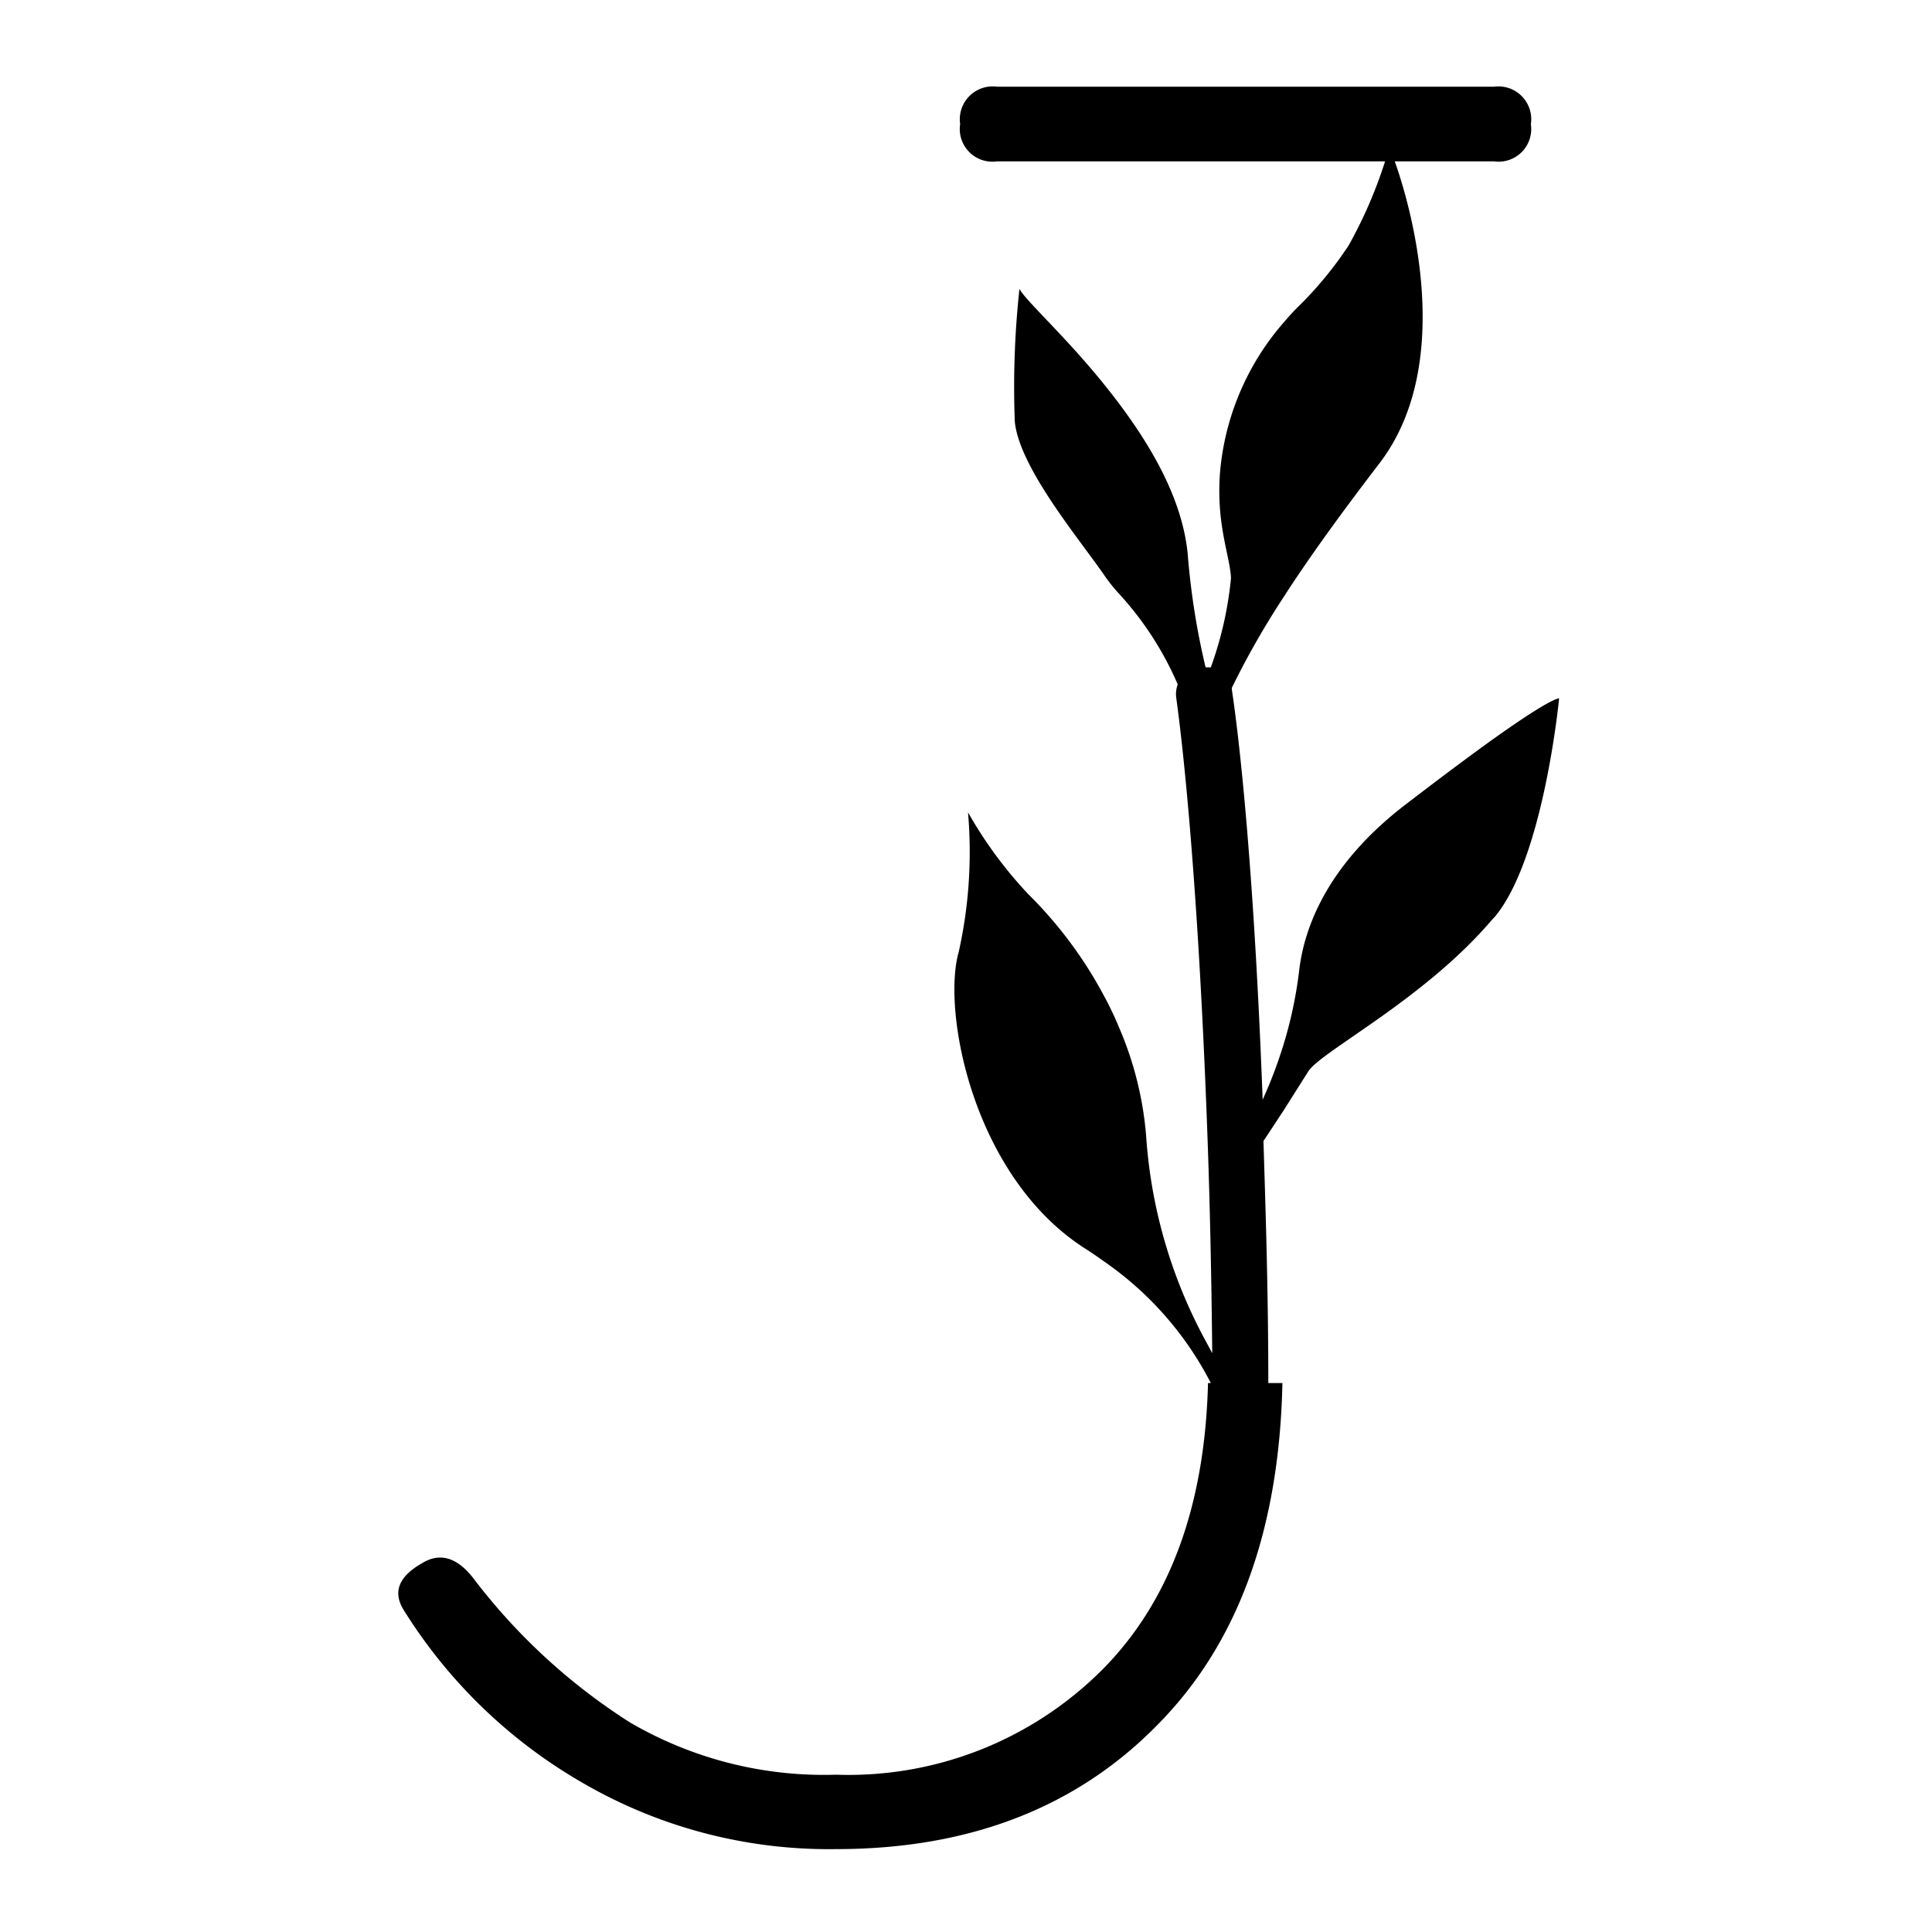
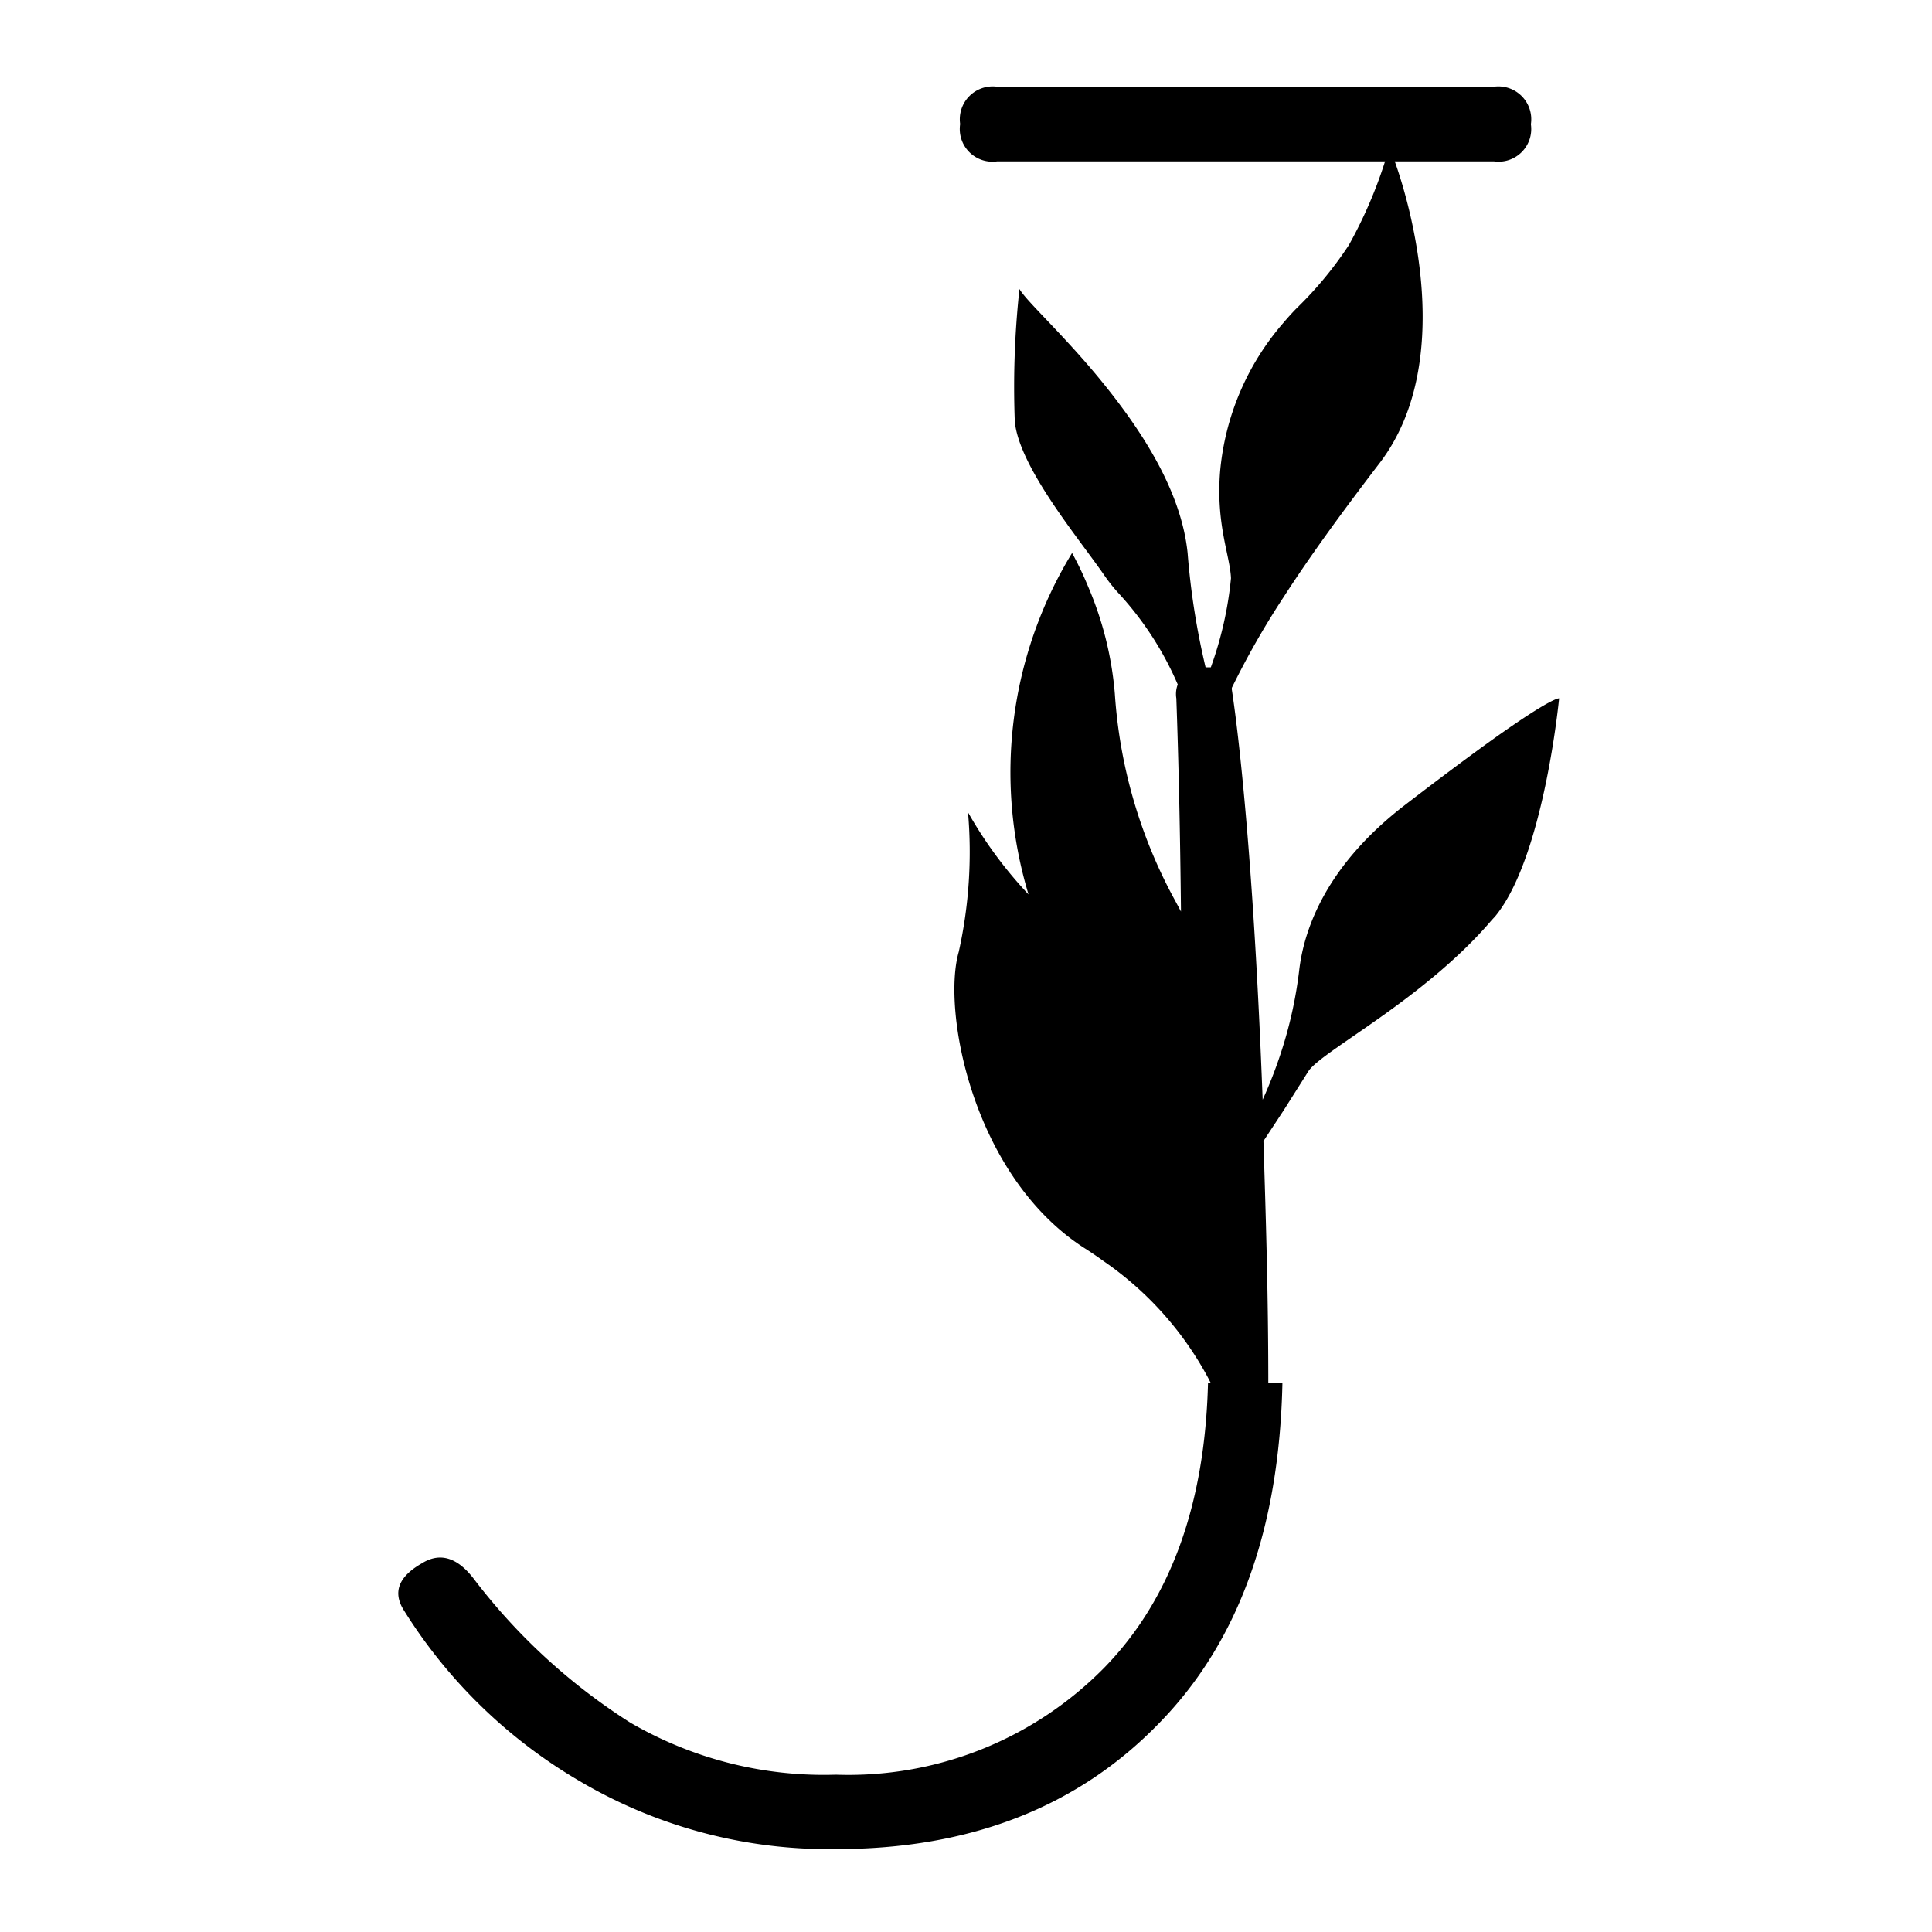
<svg xmlns="http://www.w3.org/2000/svg" data-name="Layer 3" viewBox="0 0 95.8 95.8">
-   <path d="M73.94 36.72c-1.07.77-2.47 1.81-4.33 3.24-3.77 2.92-4.94 6-5.19 8.17a21 21 0 0 1-.81 3.78 22.6 22.6 0 0 1-1 2.62c-.53-14.1-1.48-20-1.53-20.35a.19.19 0 0 0 0-.07 41.32 41.32 0 0 1 2.58-4.52c1.29-2 2.86-4.16 4.79-6.68C72.14 18 70 10.35 69.16 8h4.91a1.62 1.62 0 0 0 1.84-1.84 1.63 1.63 0 0 0-1.84-1.86H49.45a1.63 1.63 0 0 0-1.84 1.85A1.62 1.62 0 0 0 49.45 8h19.23a22.53 22.53 0 0 1-1.8 4.16 18.49 18.49 0 0 1-2.56 3.1c-.25.25-.48.51-.71.78a13 13 0 0 0-3.11 7.34c-.21 2.63.49 4.16.54 5.29a18.09 18.09 0 0 1-1 4.42h-.26a36.84 36.84 0 0 1-.89-5.66c-.31-3.05-2.23-6-4.15-8.38s-3.83-4.09-4.19-4.72a45 45 0 0 0-.23 6.58c.23 2.28 3.17 5.78 4.42 7.59a8.24 8.24 0 0 0 .72.91 16 16 0 0 1 2.94 4.53 1.33 1.33 0 0 0-.07.69c0 .08 1 6.55 1.55 21.9q.17 4.73.23 10.57l-.23-.43-.2-.37a24.75 24.75 0 0 1-2.85-10 17 17 0 0 0-1.34-5.35 16.24 16.24 0 0 0-.78-1.63A20.88 20.88 0 0 0 51 44.35a20.88 20.88 0 0 1-3-4.07 22.8 22.8 0 0 1-.46 6.92c-.84 2.91.68 11.1 6.22 14.68.35.22.68.45 1 .68a16.47 16.47 0 0 1 5.16 5.79l.12.23h-.14q-.23 9.08-5.15 14.12a17.79 17.79 0 0 1-13.3 5.3 19.07 19.07 0 0 1-10.21-2.59 29.86 29.86 0 0 1-7.76-7.14c-.82-1.06-1.68-1.31-2.58-.74-1.15.66-1.44 1.44-.86 2.34a25.33 25.33 0 0 0 8.79 8.5 24.32 24.32 0 0 0 12.62 3.32q10 0 16.06-6.28 5.85-6 6.08-16.83h-.7c0-4.48-.13-8.45-.24-12l1-1.52 1.22-1.93c.63-1 5.75-3.57 9.11-7.52l.15-.16c2.42-2.91 3.18-10.82 3.18-10.82s-.31-.1-3.37 2.09Z" />
+   <path d="M73.94 36.72c-1.07.77-2.47 1.81-4.33 3.24-3.77 2.92-4.94 6-5.19 8.17a21 21 0 0 1-.81 3.78 22.6 22.6 0 0 1-1 2.62c-.53-14.1-1.48-20-1.53-20.35a.19.19 0 0 0 0-.07 41.32 41.32 0 0 1 2.58-4.52c1.29-2 2.86-4.16 4.79-6.68C72.14 18 70 10.35 69.16 8h4.91a1.62 1.62 0 0 0 1.84-1.84 1.63 1.63 0 0 0-1.84-1.86H49.45a1.63 1.63 0 0 0-1.84 1.85A1.62 1.62 0 0 0 49.45 8h19.23a22.53 22.53 0 0 1-1.8 4.16 18.49 18.49 0 0 1-2.56 3.1c-.25.25-.48.51-.71.78a13 13 0 0 0-3.11 7.34c-.21 2.63.49 4.16.54 5.29a18.09 18.09 0 0 1-1 4.42h-.26a36.84 36.84 0 0 1-.89-5.66c-.31-3.05-2.23-6-4.15-8.38s-3.83-4.09-4.19-4.72a45 45 0 0 0-.23 6.58c.23 2.28 3.17 5.78 4.42 7.59a8.24 8.24 0 0 0 .72.91 16 16 0 0 1 2.94 4.53 1.33 1.33 0 0 0-.07.69q.17 4.73.23 10.57l-.23-.43-.2-.37a24.75 24.75 0 0 1-2.85-10 17 17 0 0 0-1.34-5.35 16.24 16.24 0 0 0-.78-1.63A20.88 20.88 0 0 0 51 44.35a20.88 20.88 0 0 1-3-4.07 22.8 22.8 0 0 1-.46 6.92c-.84 2.91.68 11.1 6.22 14.68.35.22.68.45 1 .68a16.47 16.47 0 0 1 5.16 5.79l.12.23h-.14q-.23 9.08-5.15 14.12a17.79 17.79 0 0 1-13.3 5.3 19.07 19.07 0 0 1-10.21-2.59 29.86 29.86 0 0 1-7.76-7.14c-.82-1.06-1.68-1.31-2.58-.74-1.15.66-1.44 1.44-.86 2.34a25.33 25.33 0 0 0 8.79 8.5 24.32 24.32 0 0 0 12.62 3.32q10 0 16.06-6.28 5.85-6 6.08-16.83h-.7c0-4.48-.13-8.45-.24-12l1-1.52 1.22-1.93c.63-1 5.75-3.57 9.11-7.52l.15-.16c2.42-2.91 3.18-10.82 3.18-10.82s-.31-.1-3.37 2.09Z" />
</svg>